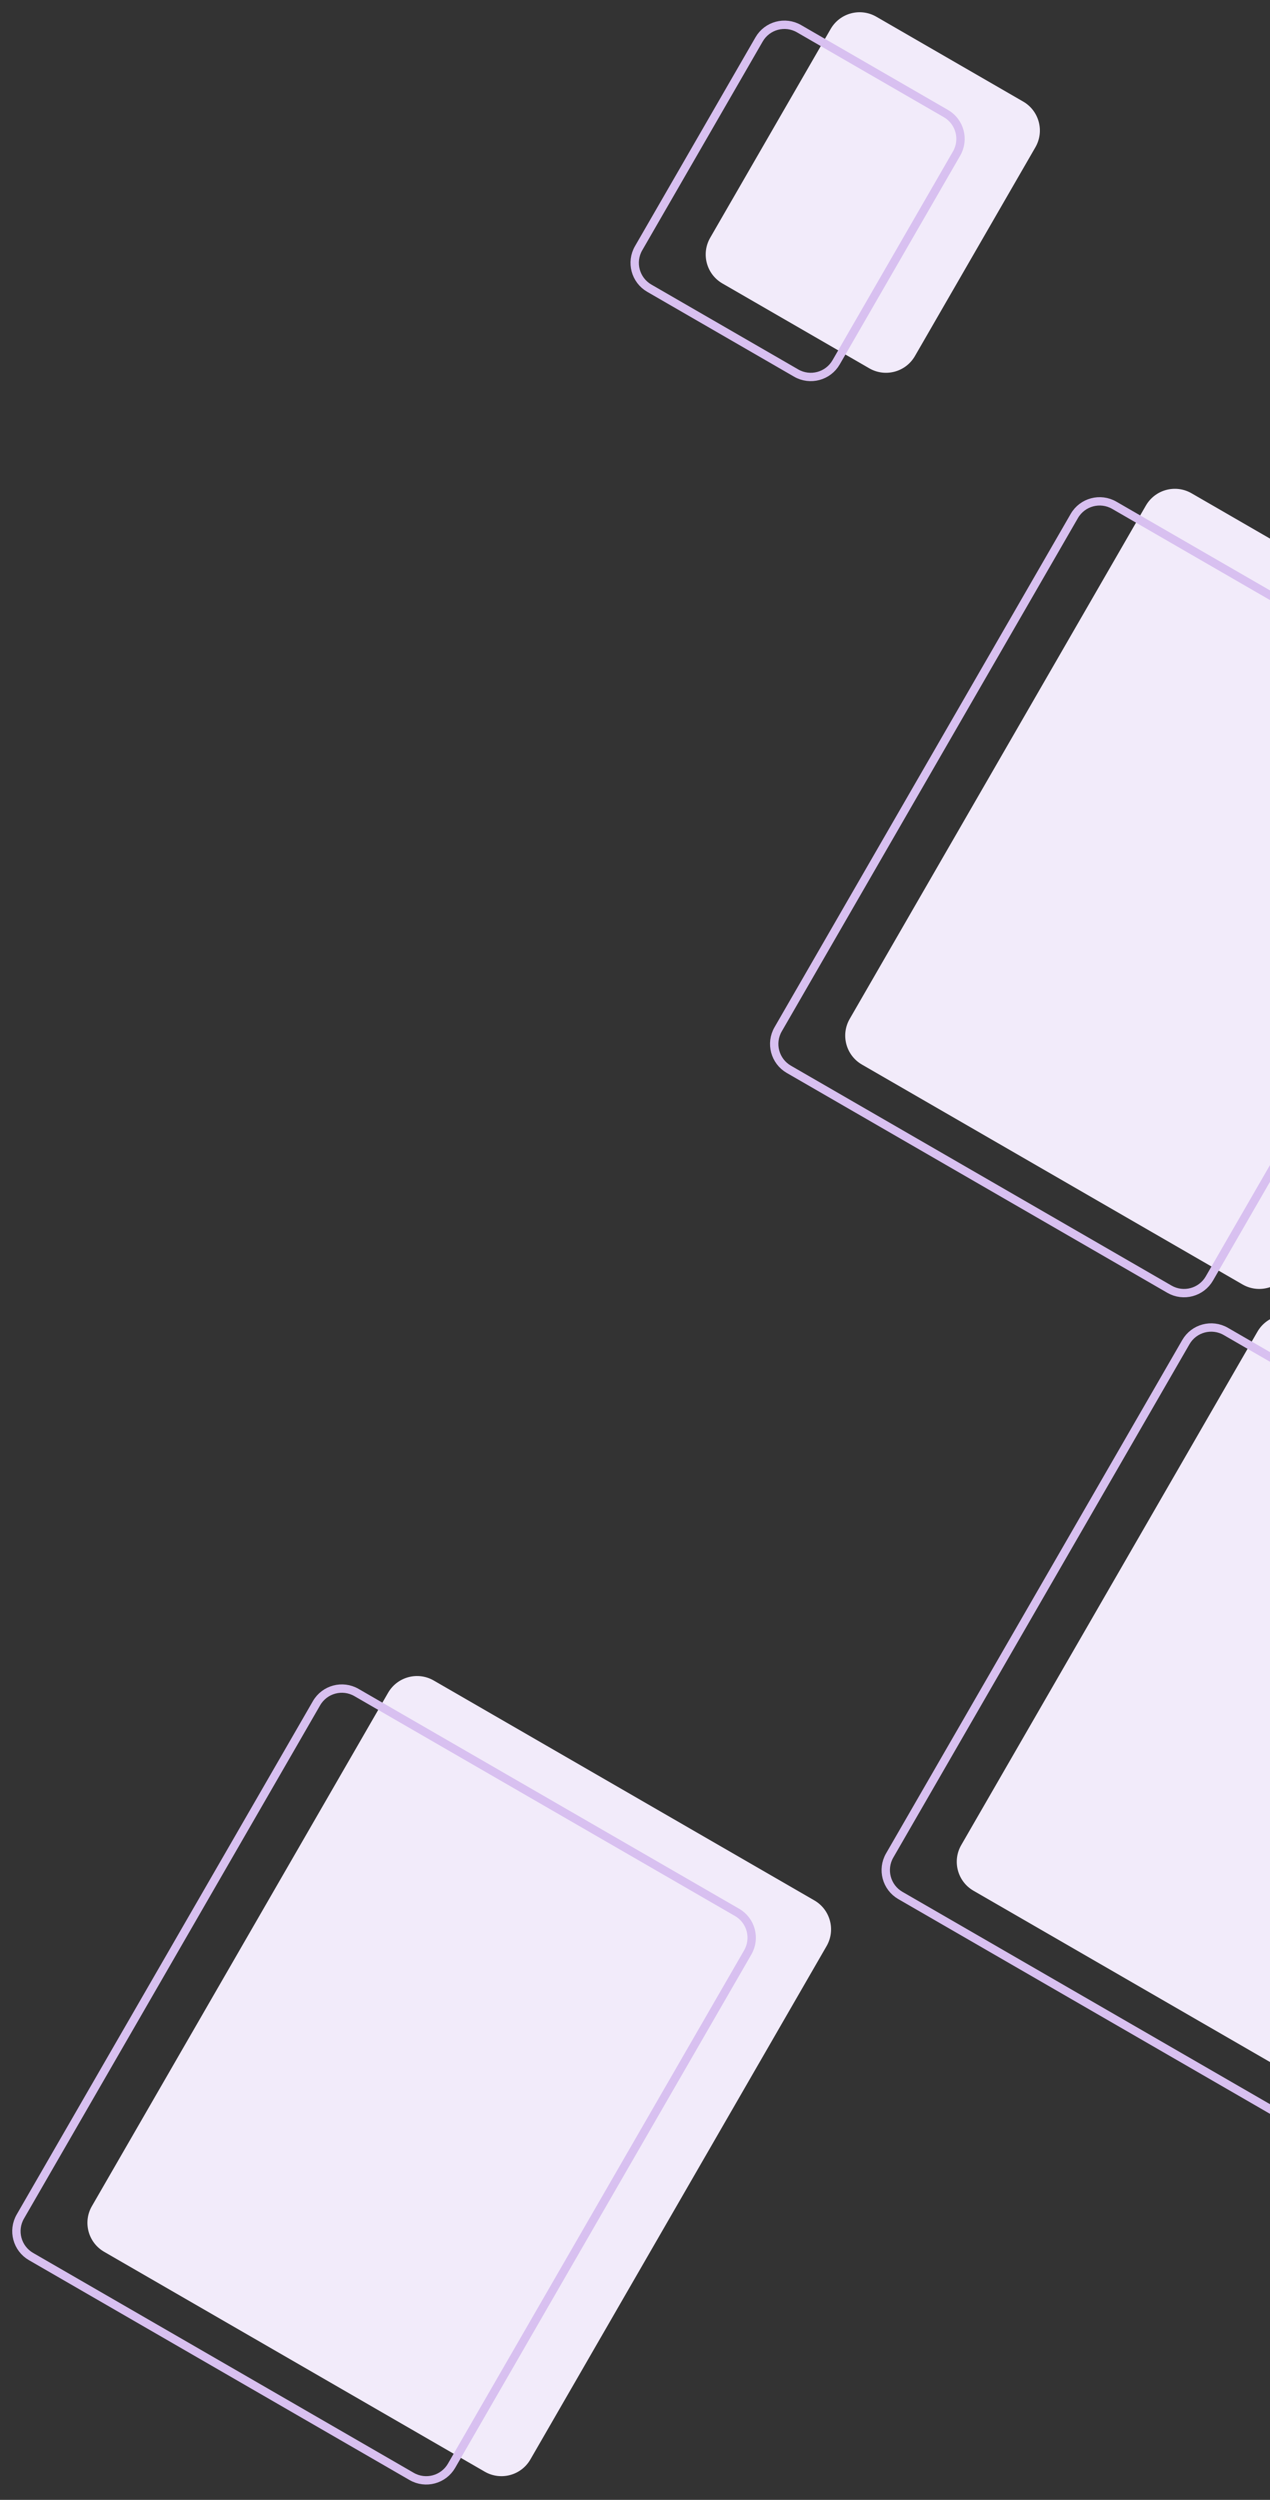
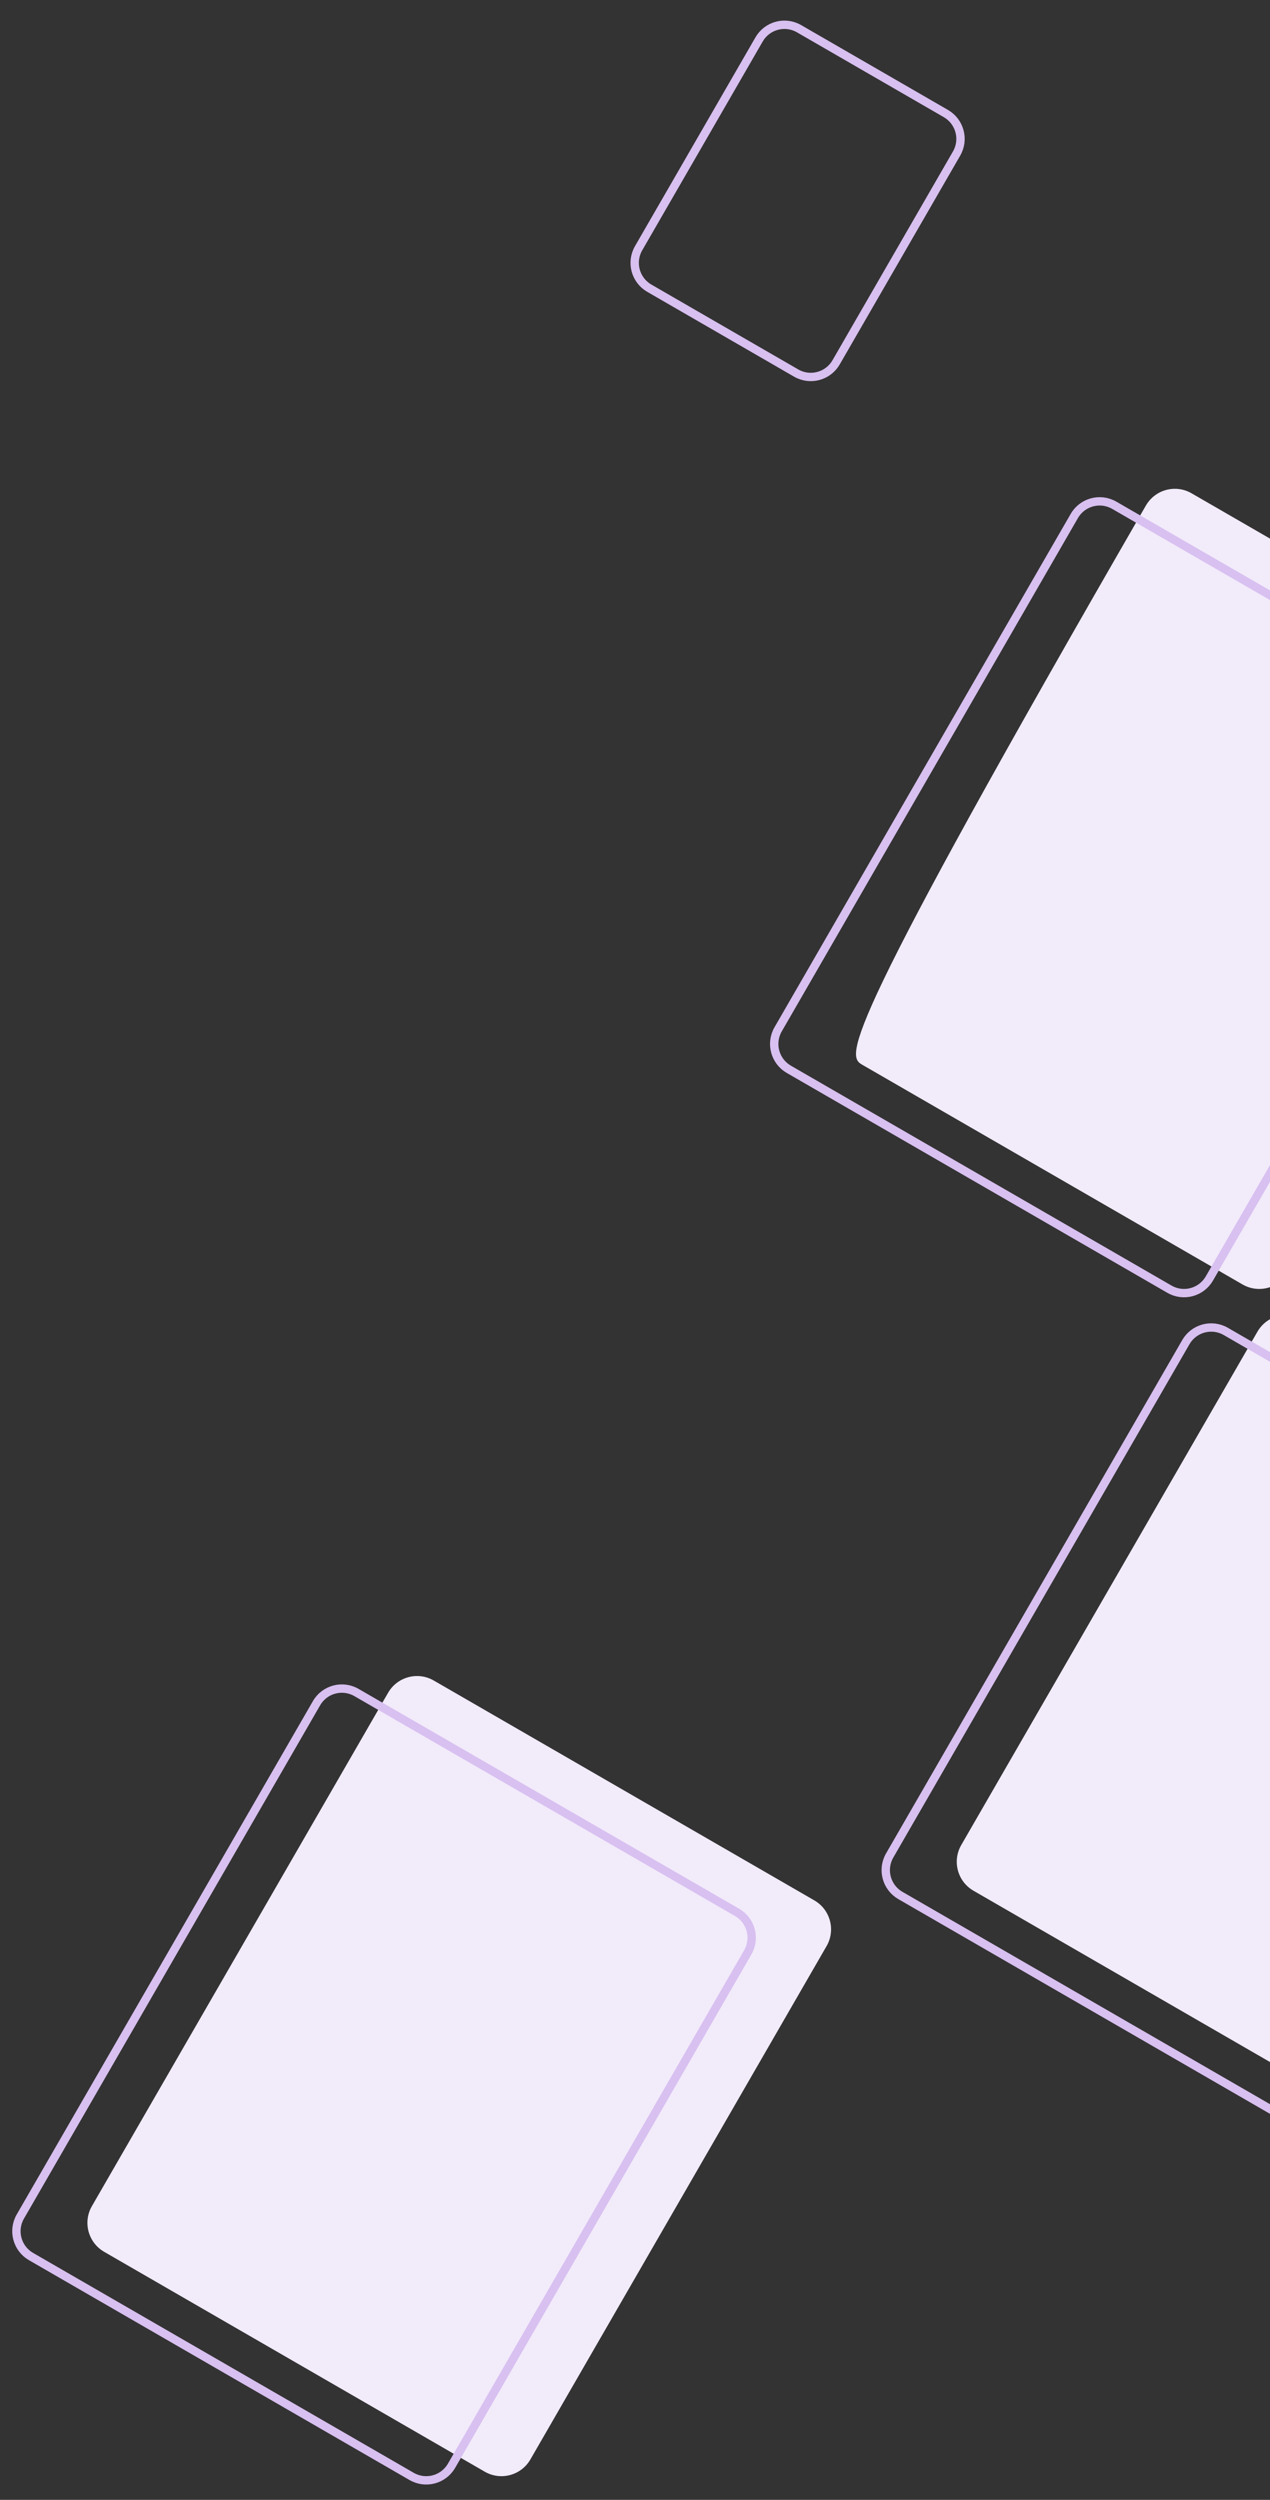
<svg xmlns="http://www.w3.org/2000/svg" width="152" height="299" viewBox="0 0 152 299" fill="none">
  <rect x="0" y="0" width="152" height="299" fill="#333333" stroke="none" />
  <path d="M97.466 227.299L51.914 201C50.001 199.895 47.554 200.551 46.45 202.464L11 263.865C9.896 265.778 10.551 268.225 12.464 269.329L58.016 295.628C59.929 296.733 62.376 296.077 63.48 294.164L98.93 232.763C100.034 230.85 99.379 228.404 97.466 227.299Z" fill="#F2EBFA" />
  <path d="M42.664 202.433L88.216 228.732C89.89 229.699 90.463 231.839 89.497 233.513L54.047 294.914C53.081 296.588 50.94 297.162 49.266 296.195L3.714 269.896C2.04 268.93 1.467 266.789 2.433 265.115L37.883 203.714C38.849 202.04 40.99 201.467 42.664 202.433Z" stroke="#D8C0F0" />
  <path d="M201.513 184.112L155.961 157.813C154.048 156.708 151.601 157.364 150.497 159.277L115.047 220.678C113.942 222.591 114.598 225.038 116.511 226.142L162.063 252.441C163.976 253.546 166.422 252.89 167.527 250.977L202.977 189.576C204.081 187.663 203.426 185.217 201.513 184.112Z" fill="#F2EBFA" />
  <path d="M146.711 159.246L192.263 185.545C193.937 186.512 194.51 188.652 193.544 190.326L158.094 251.727C157.127 253.401 154.987 253.975 153.313 253.008L107.761 226.709C106.087 225.743 105.514 223.602 106.48 221.928L141.93 160.527C142.896 158.853 145.037 158.28 146.711 159.246Z" stroke="#D8C0F0" />
-   <path d="M188.163 85.299L142.611 59C140.698 57.895 138.252 58.551 137.147 60.464L101.697 121.865C100.593 123.778 101.248 126.225 103.161 127.329L148.713 153.628C150.626 154.733 153.073 154.078 154.177 152.164L189.627 90.763C190.732 88.85 190.076 86.404 188.163 85.299Z" fill="#F2EBFA" />
+   <path d="M188.163 85.299L142.611 59C140.698 57.895 138.252 58.551 137.147 60.464C100.593 123.778 101.248 126.225 103.161 127.329L148.713 153.628C150.626 154.733 153.073 154.078 154.177 152.164L189.627 90.763C190.732 88.85 190.076 86.404 188.163 85.299Z" fill="#F2EBFA" />
  <path d="M133.361 60.433L178.913 86.732C180.587 87.699 181.161 89.839 180.194 91.513L144.744 152.914C143.778 154.588 141.637 155.162 139.963 154.195L94.412 127.896C92.737 126.93 92.164 124.789 93.13 123.115L128.58 61.714C129.547 60.04 131.687 59.467 133.361 60.433Z" stroke="#D8C0F0" />
-   <path d="M122.458 12.148L104.883 2C102.969 0.895 100.523 1.551 99.418 3.464L84.998 28.44C83.894 30.354 84.549 32.8 86.463 33.904L104.038 44.052C105.952 45.157 108.398 44.501 109.503 42.588L123.923 17.612C125.027 15.698 124.372 13.252 122.458 12.148Z" fill="#F2EBFA" />
  <path d="M95.633 3.433L113.208 13.581C114.882 14.547 115.456 16.688 114.49 18.362L100.07 43.338C99.103 45.012 96.962 45.585 95.288 44.619L77.713 34.471C76.038 33.505 75.465 31.364 76.431 29.69L90.852 4.714C91.818 3.04 93.959 2.467 95.633 3.433Z" stroke="#D8C0F0" />
</svg>